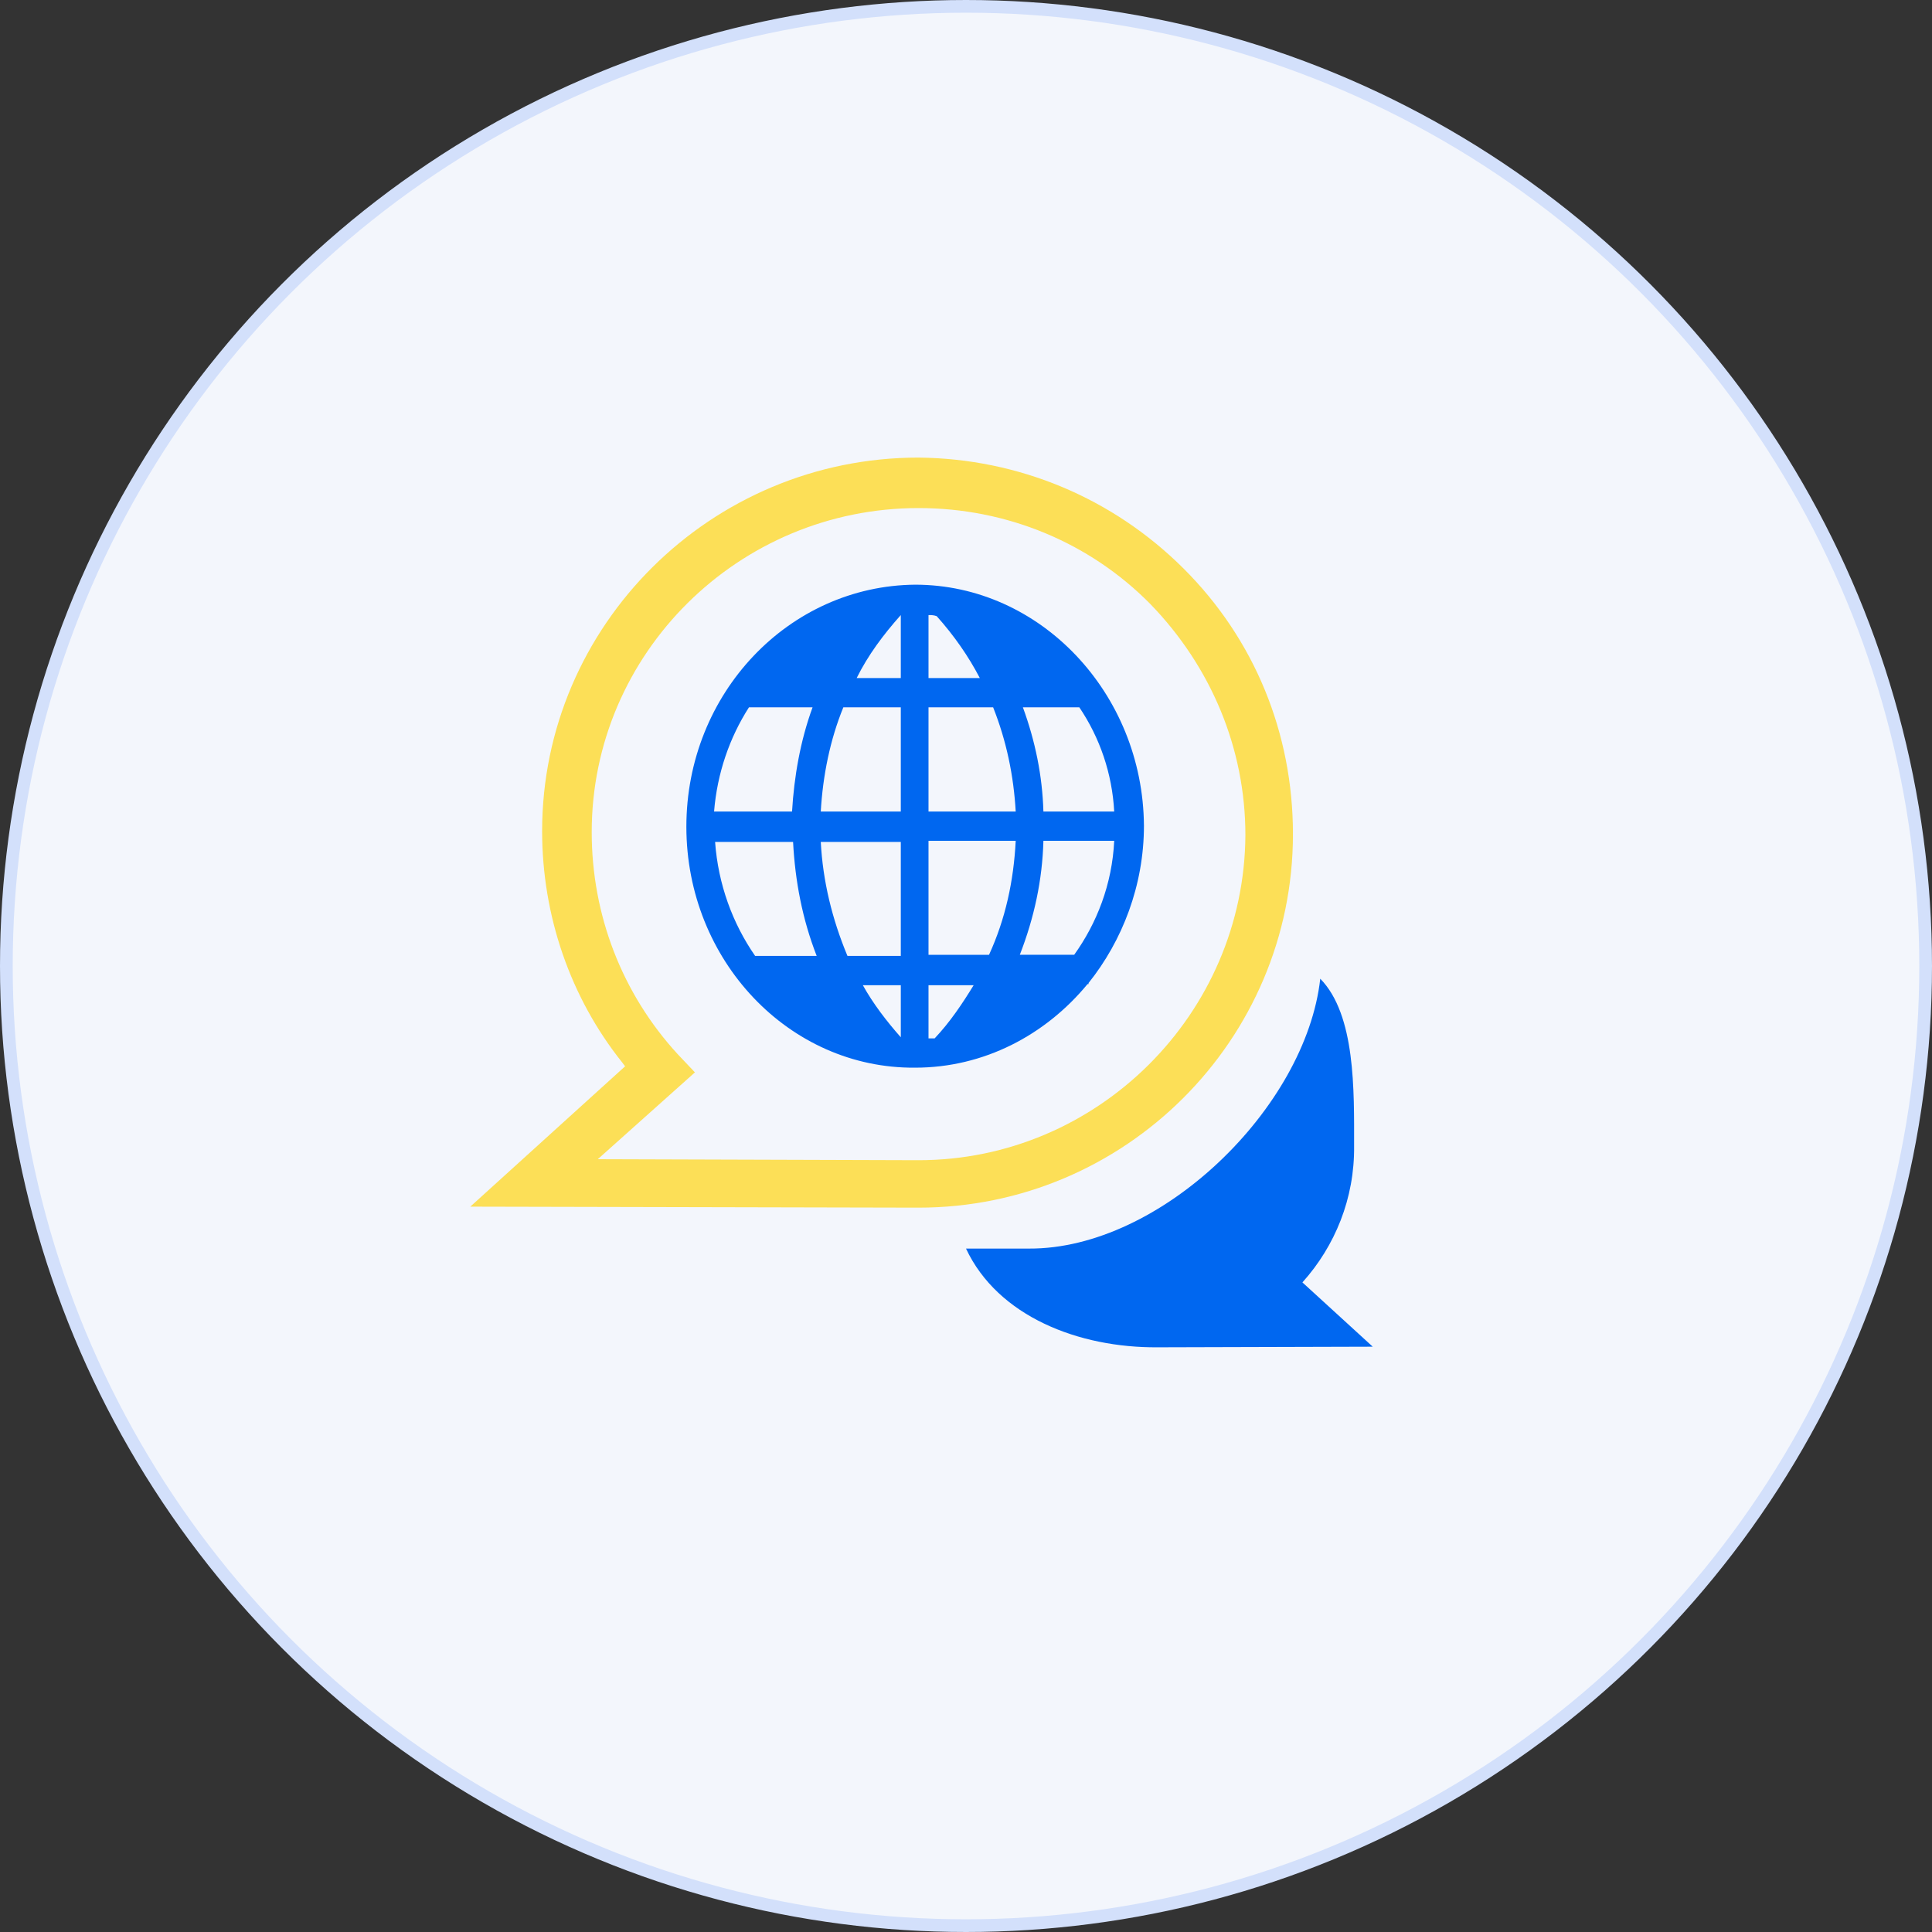
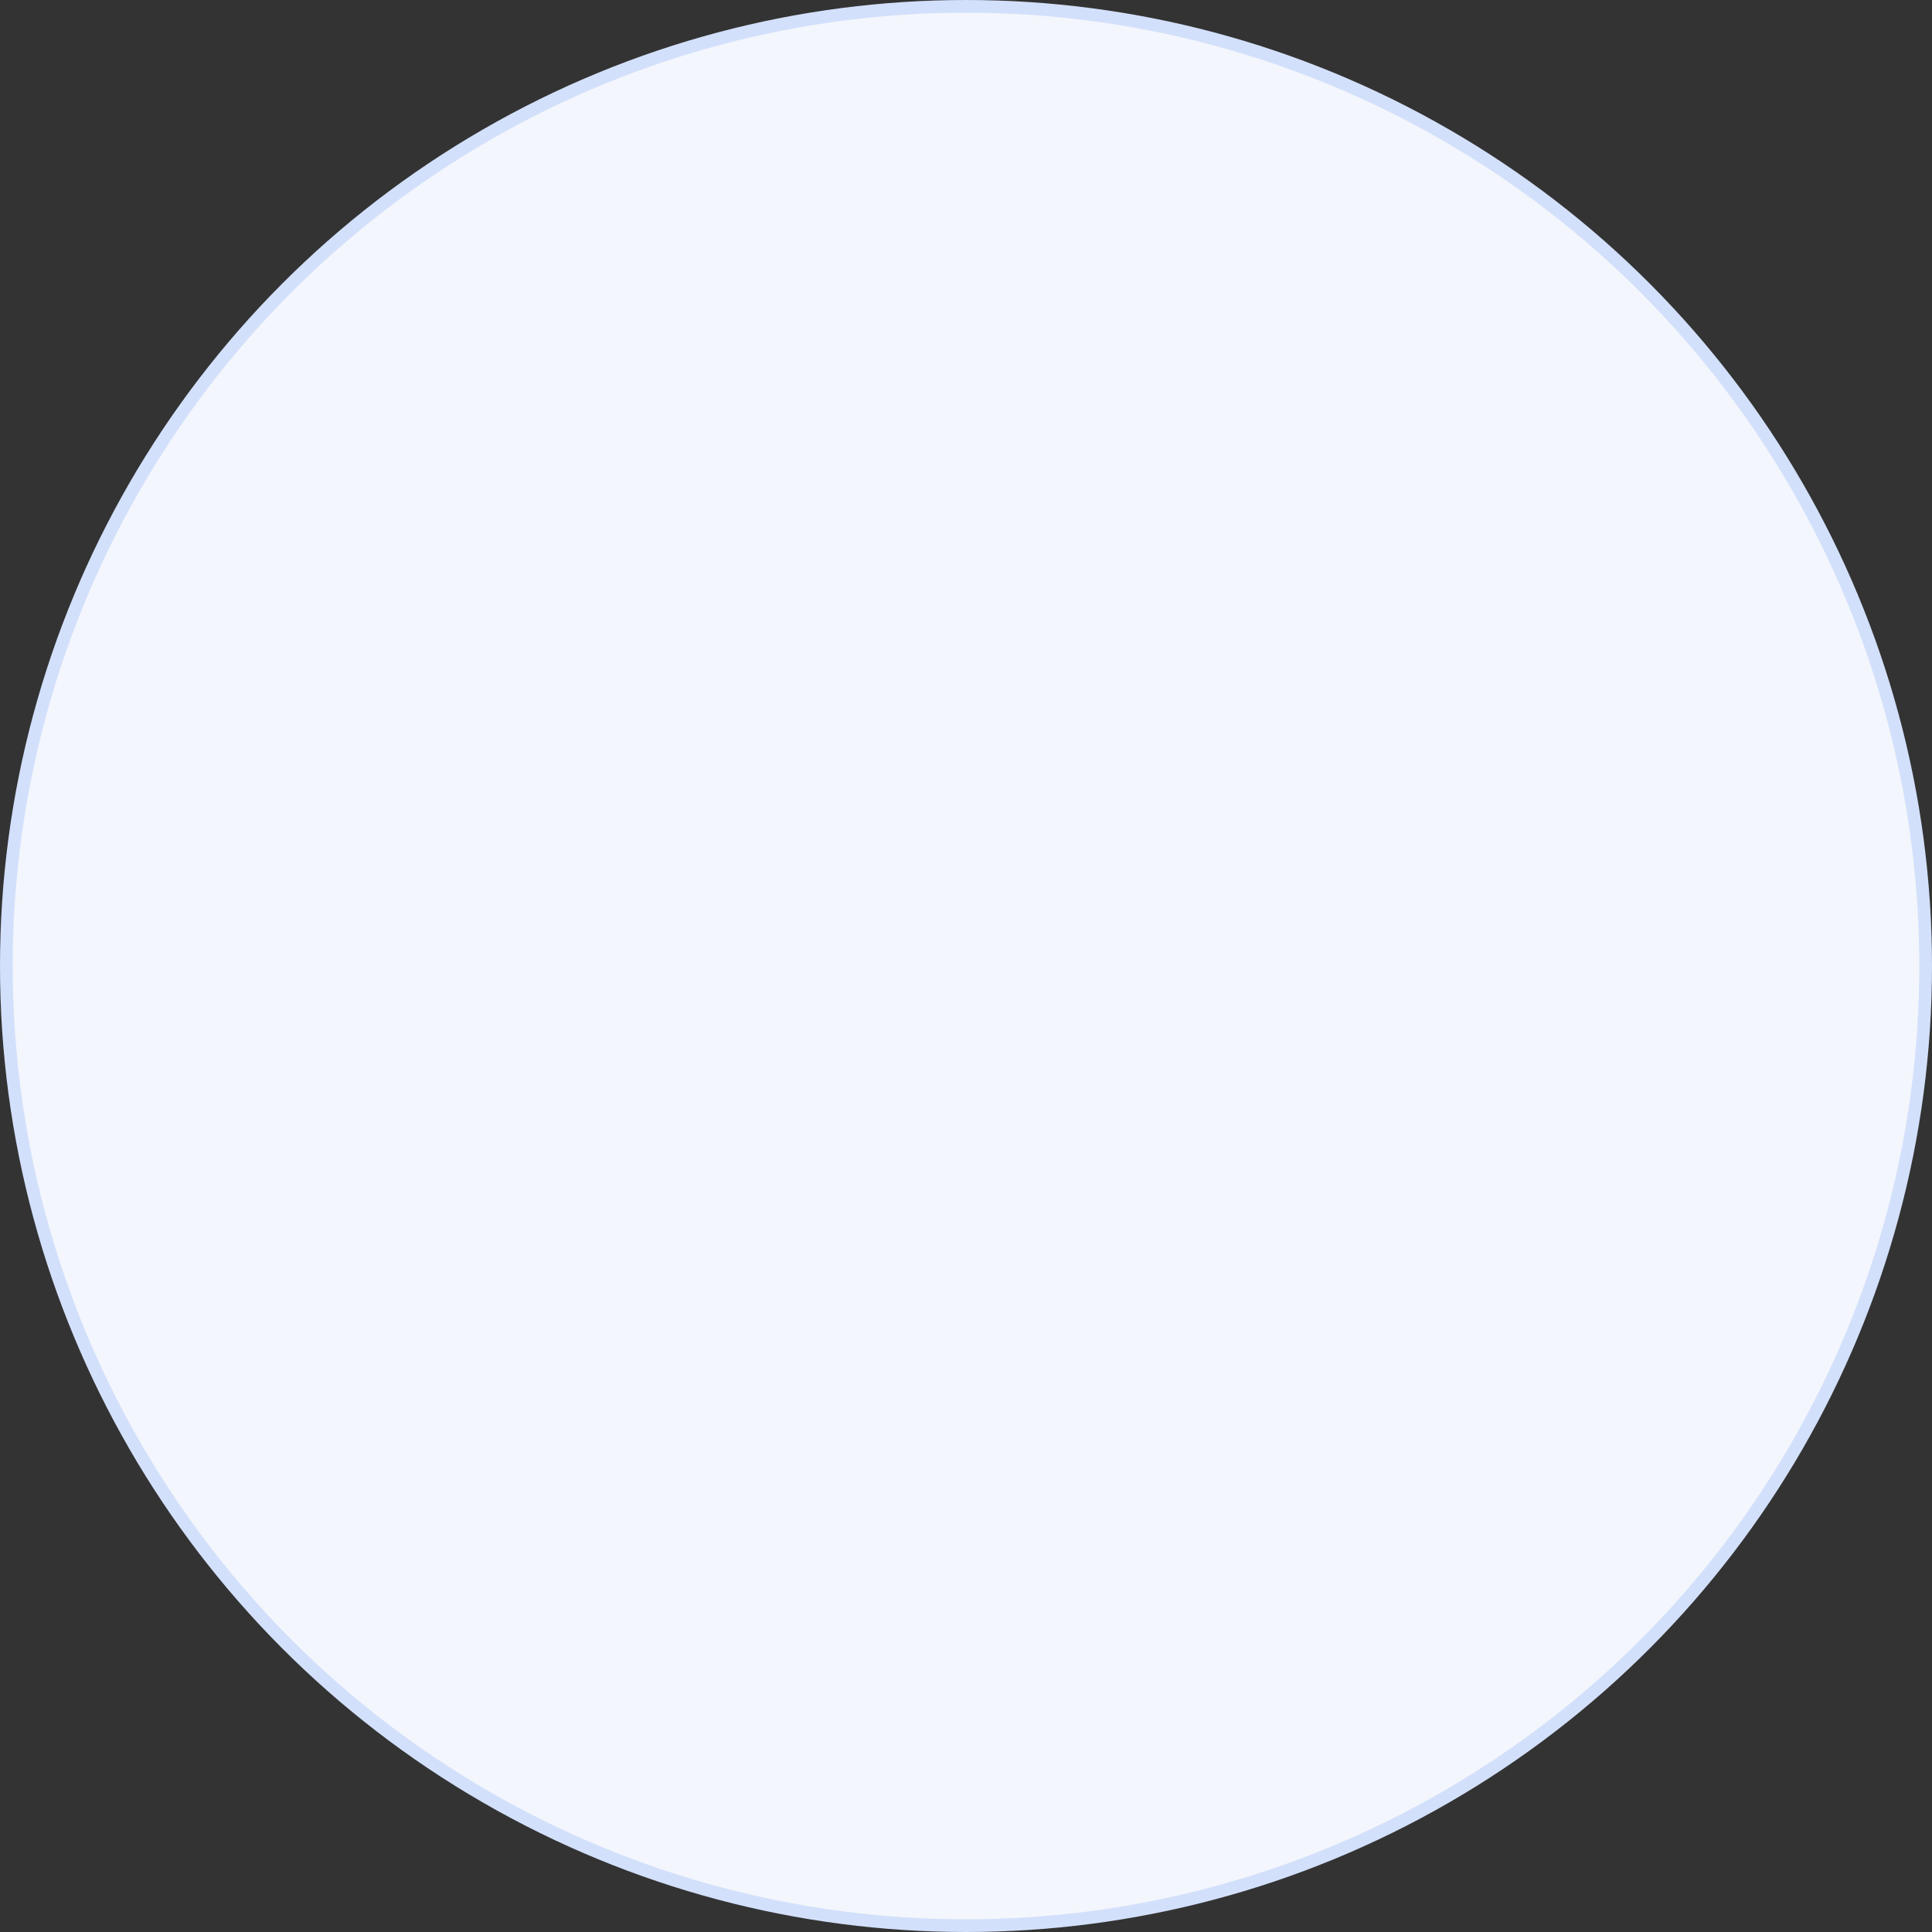
<svg xmlns="http://www.w3.org/2000/svg" width="152" height="152" viewBox="0 0 152 152" fill="none">
  <rect x="0" y="0" width="152" height="152" fill="#333333" stroke="none" />
  <circle cx="76" cy="76" r="75.5" fill="#F3F6FC" stroke="#D3E0FB" />
-   <path d="M102.468 100.893C105.021 98.051 106.582 94.294 106.534 90.151C106.534 85.816 106.66 79.842 103.871 77C102.736 87.164 91.318 98.28 80.964 98.232H76C78.506 103.579 84.881 106.047 91.074 105.999L108 105.951L102.468 100.893Z" fill="#0067F0" />
-   <path d="M93.125 44.737C87.552 39.177 80.148 36.08 72.267 36C55.947 36 42.652 49.184 42.652 65.386C42.652 72.058 44.881 78.491 48.941 83.574L49.18 83.892L37 94.933L72.267 95.012C88.508 95.012 101.723 81.828 101.723 65.626C101.723 57.683 98.698 50.297 93.125 44.737L93.125 44.737ZM72.267 91.279L47.031 91.2L54.673 84.369L53.32 82.94C48.941 78.174 46.553 71.979 46.553 65.467C46.553 51.409 58.096 39.972 72.267 39.972C79.193 39.972 85.721 42.672 90.498 47.517C95.275 52.441 97.981 58.874 97.981 65.705C97.902 79.763 86.358 91.279 72.267 91.279L72.267 91.279Z" fill="#FCDF57" />
-   <path d="M72 46C62.072 46.085 54 54.539 54 65.042C54 75.545 62.072 84.085 72 83.999C77.409 83.999 82.252 81.438 85.561 77.424H85.641V77.339C88.305 74.009 90 69.654 90 64.957C89.92 54.539 81.848 46 72 46L72 46ZM77.812 75.119H73.05V66.152H79.911C79.75 69.312 79.104 72.3 77.812 75.119H77.812ZM64.574 66.238H70.87V75.204H66.673C65.462 72.301 64.736 69.312 64.574 66.238ZM70.87 55.649V63.847H64.574C64.736 61.029 65.301 58.211 66.35 55.649H70.87ZM73.05 63.847V55.649H78.135C79.185 58.296 79.75 61.029 79.911 63.847H73.05ZM73.05 48.391C73.292 48.391 73.454 48.391 73.696 48.477C75.068 50.013 76.198 51.636 77.086 53.344H73.05L73.05 48.391ZM70.87 53.344H67.4C68.288 51.55 69.498 49.928 70.87 48.391V53.344ZM58.924 55.649H63.928C62.96 58.296 62.476 61.114 62.314 63.847H56.18C56.422 60.858 57.39 58.04 58.924 55.649ZM56.26 66.238H62.395C62.556 69.312 63.121 72.301 64.251 75.204H59.408C57.633 72.643 56.502 69.568 56.26 66.238ZM70.871 81.609C69.74 80.328 68.691 78.962 67.884 77.51H70.871V81.609ZM73.05 81.694V77.51H76.602C75.714 78.961 74.745 80.413 73.534 81.694H73.05ZM84.512 75.118H80.234C81.364 72.215 82.01 69.226 82.09 66.152H87.66C87.499 69.568 86.288 72.642 84.512 75.118ZM87.66 63.847H82.09C82.01 61.029 81.445 58.297 80.476 55.649H84.916C86.53 58.04 87.499 60.858 87.66 63.847Z" fill="#0067F0" />
</svg>